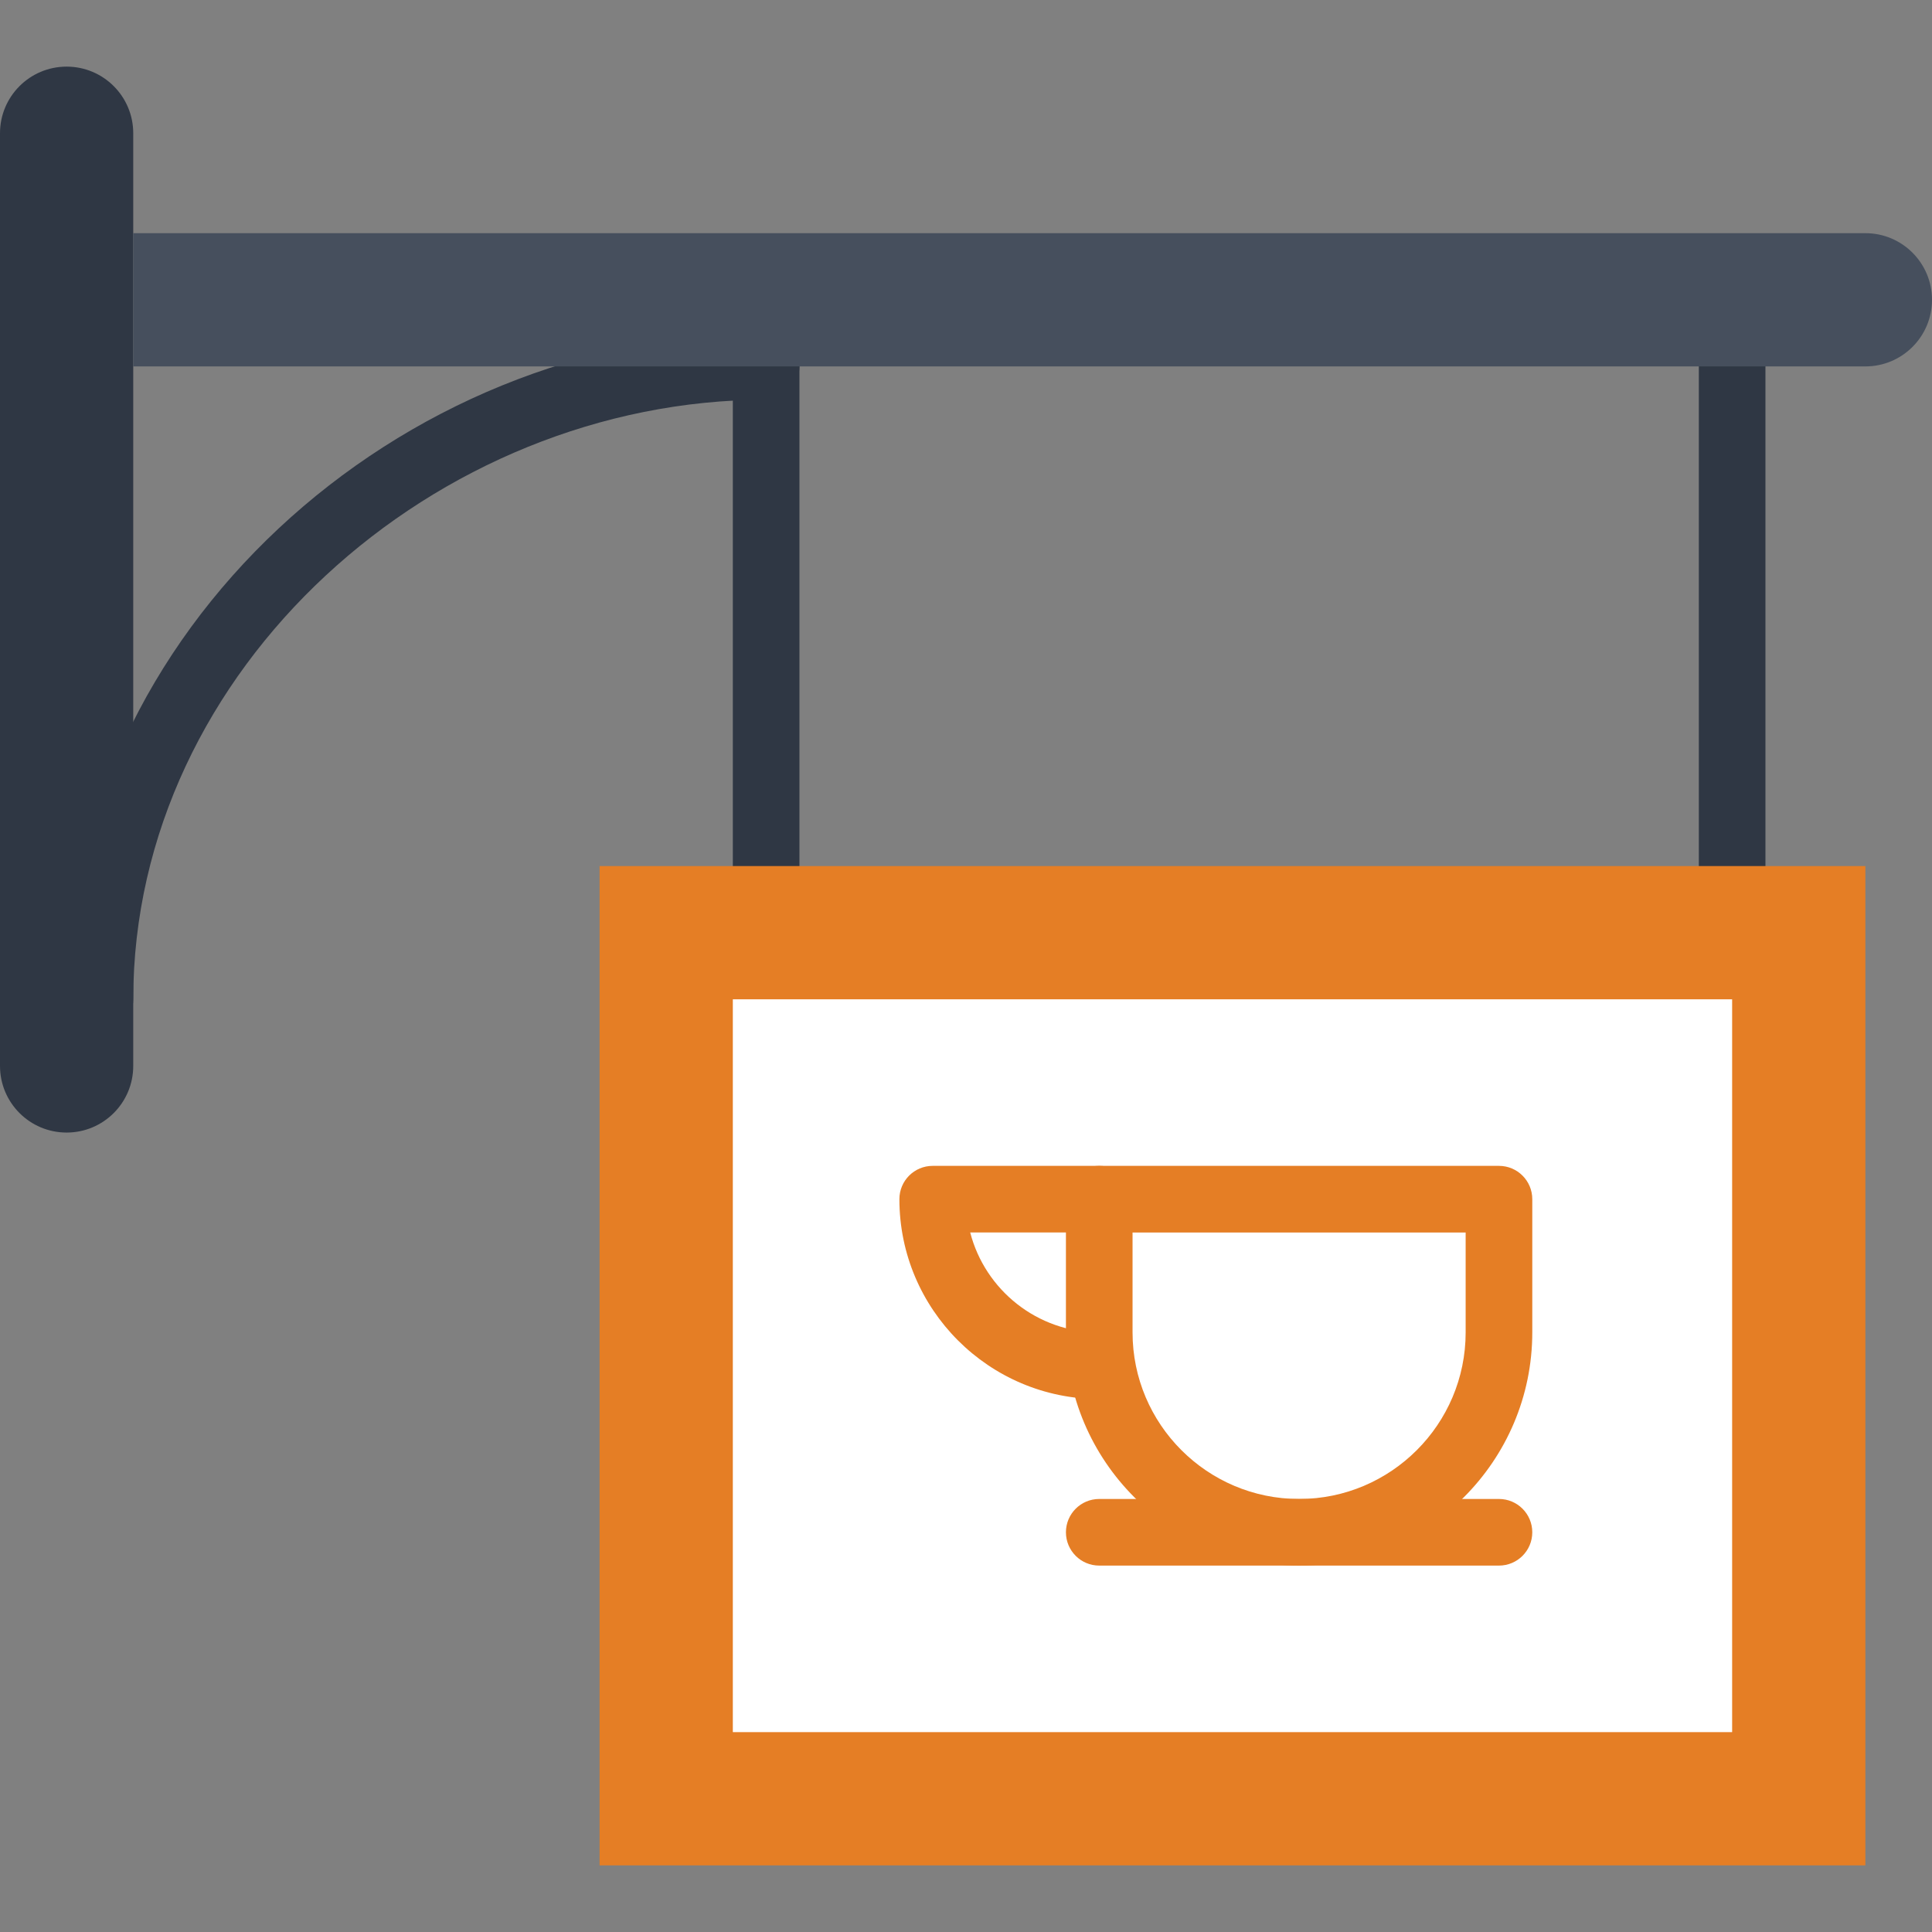
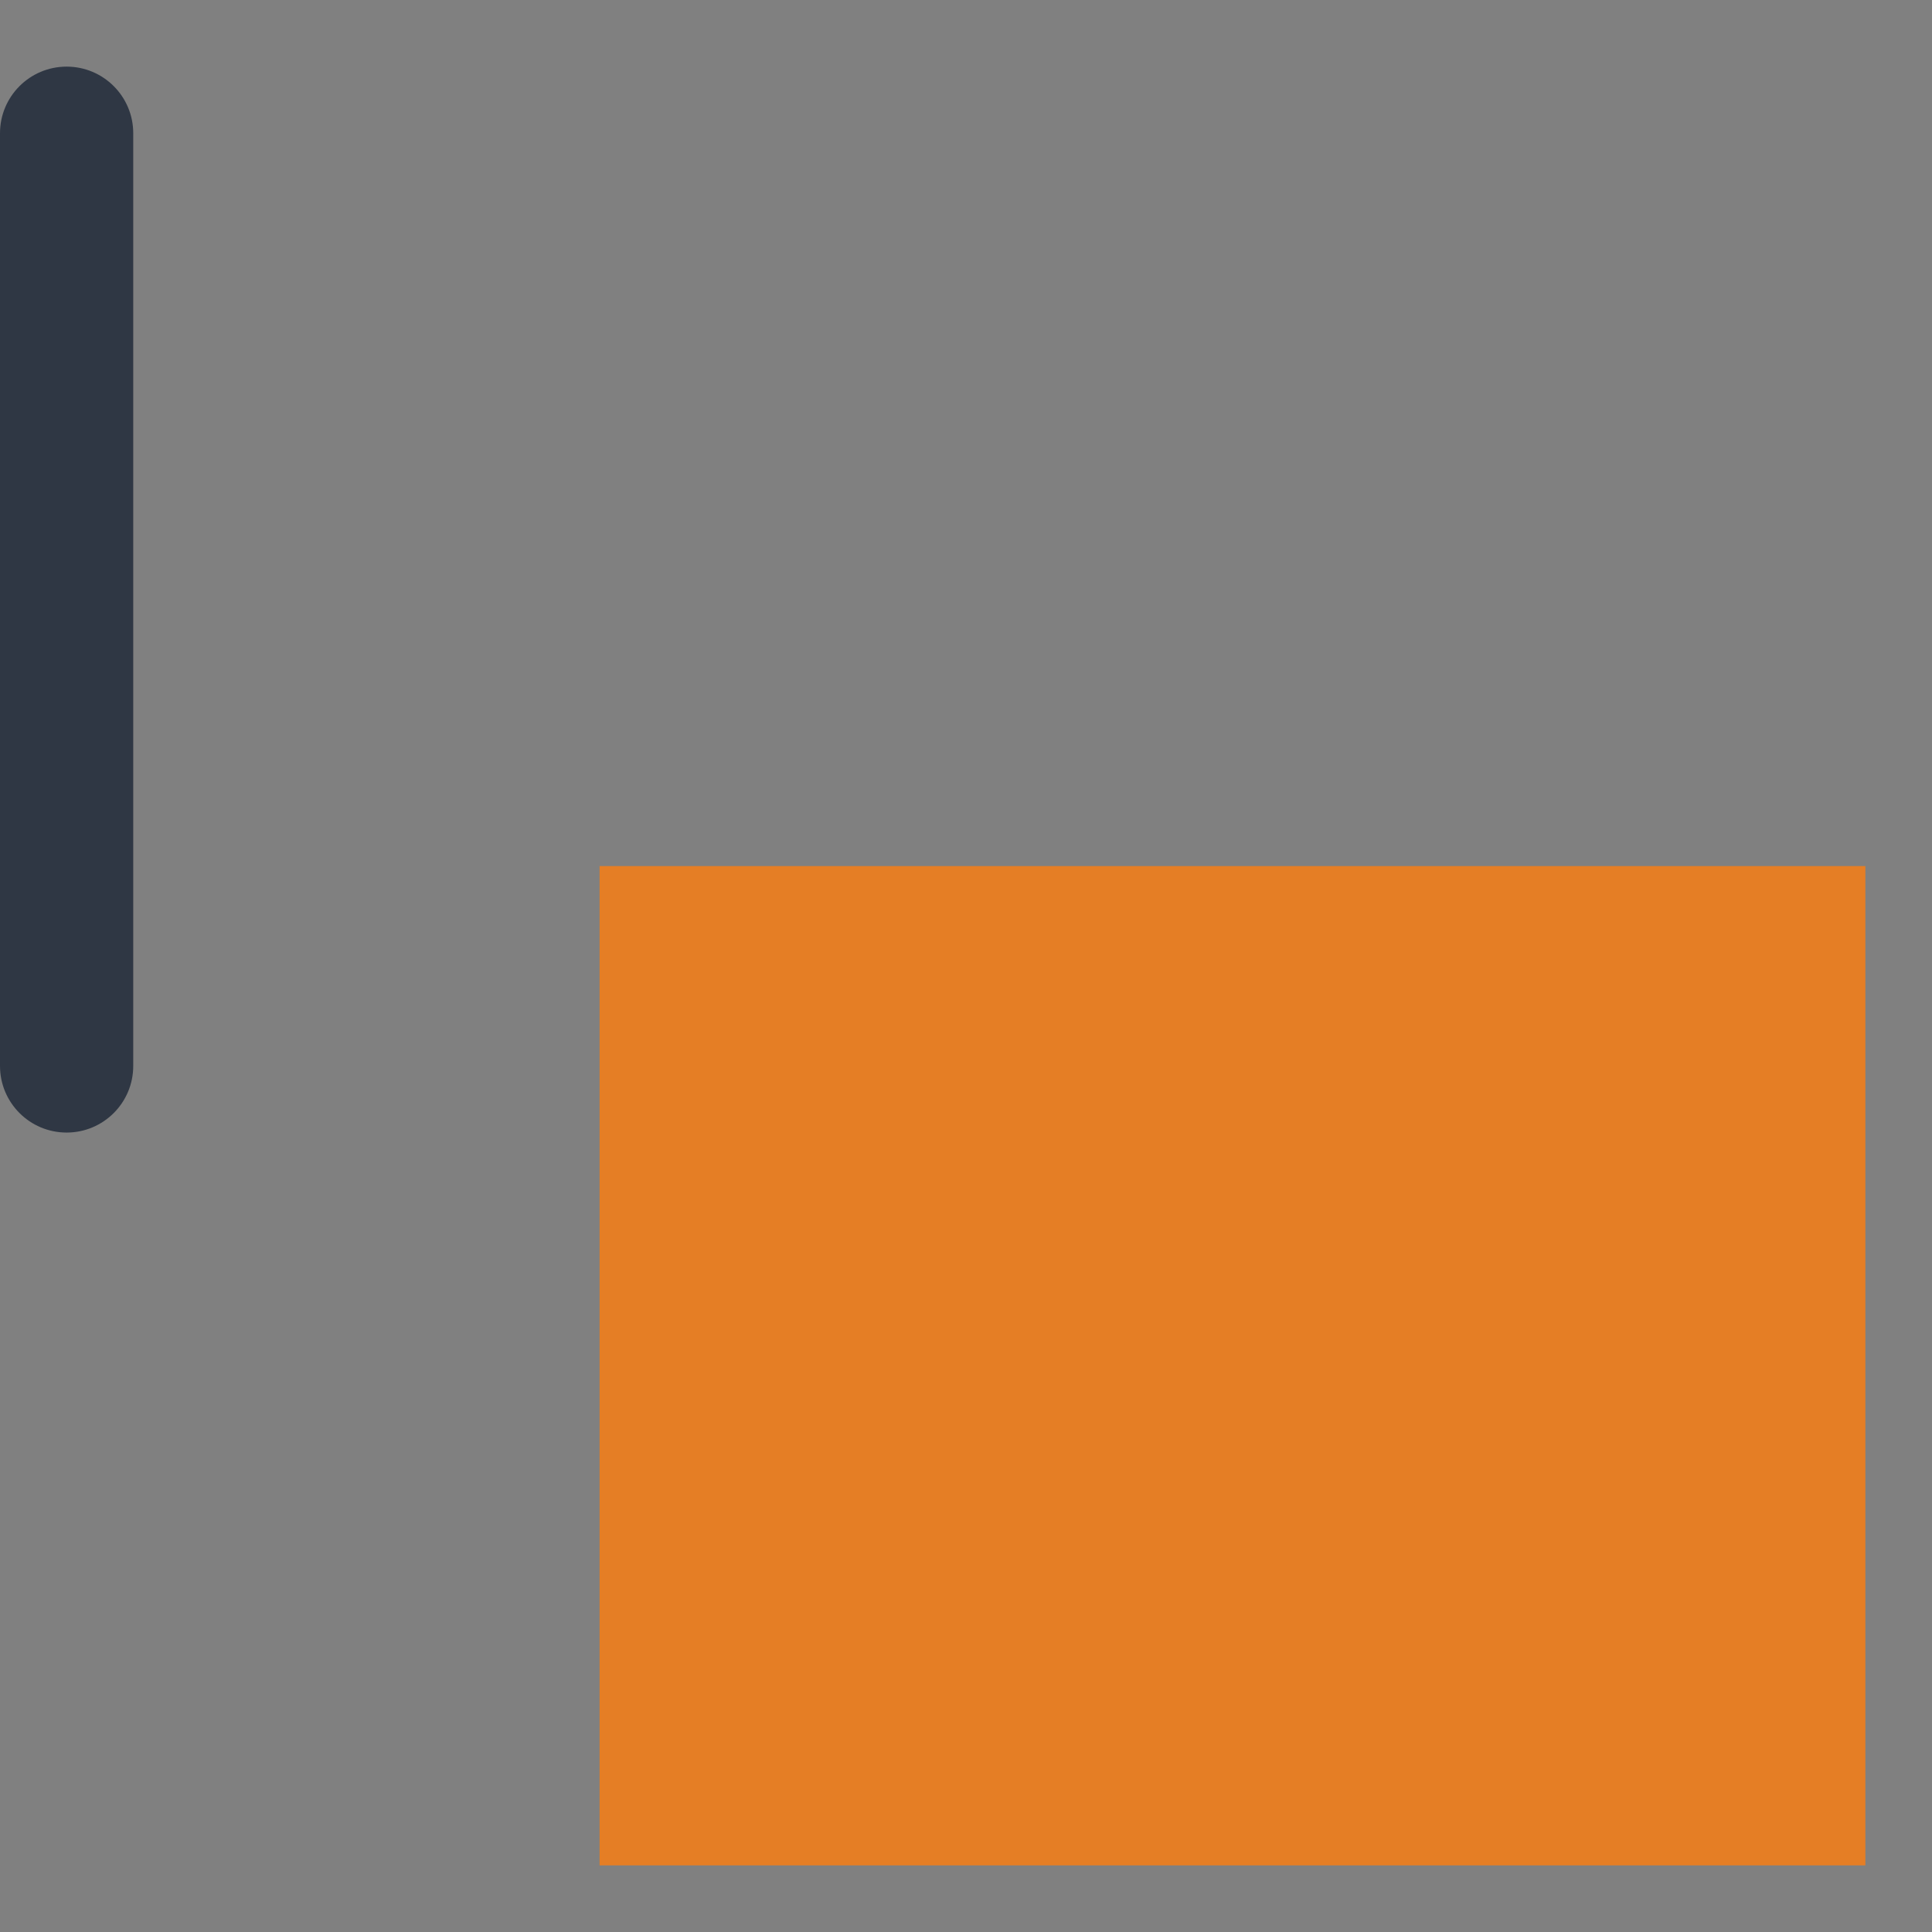
<svg xmlns="http://www.w3.org/2000/svg" height="800px" width="800px" version="1.1" id="Layer_1" viewBox="0 0 512 512" xml:space="preserve">
  <rect x="0" y="0" width="512" height="512" fill="#808080" stroke="none" />
  <g transform="translate(0 -1)">
    <g>
-       <path style="fill:#2F3744;" d="M203.034,239.346c-4.873,0-8.828-3.946-8.828-8.828V98.105c0-4.882,3.955-8.828,8.828-8.828    c4.873,0,8.828,3.946,8.828,8.828v132.414C211.862,235.4,207.907,239.346,203.034,239.346" />
-       <path style="fill:#2F3744;" d="M459.034,239.346c-4.873,0-8.828-3.946-8.828-8.828V98.105c0-4.882,3.955-8.828,8.828-8.828    s8.828,3.946,8.828,8.828v132.414C467.862,235.4,463.907,239.346,459.034,239.346" />
-       <path style="fill:#2F3744;" d="M26.483,274.656c-4.873,0-8.828-3.946-8.828-8.828c0-97.351,88.029-176.552,185.379-176.552    c4.873,0,8.828,3.946,8.828,8.828s-3.955,8.828-8.828,8.828c-87.614,0-167.724,71.283-167.724,158.897    C35.31,270.711,31.356,274.656,26.483,274.656" />
      <path style="fill:#2F3744;" d="M17.655,301.139L17.655,301.139C7.901,301.139,0,293.239,0,283.484V36.312    c0-9.754,7.901-17.655,17.655-17.655S35.31,26.557,35.31,36.312v247.172C35.31,293.239,27.41,301.139,17.655,301.139" />
    </g>
-     <path style="fill:#464F5D;" d="M494.345,62.794H35.31v35.31h459.034c9.754,0,17.655-7.901,17.655-17.655   S504.099,62.794,494.345,62.794" />
    <polygon style="fill:#E57E25;" points="158.897,495.344 494.345,495.344 494.345,230.516 158.897,230.516  " />
-     <polygon style="fill:#FFFFFF;" points="194.207,460.033 459.034,460.033 459.034,265.826 194.207,265.826  " />
    <g>
      <path style="fill:#E57E25;" d="M397.241,415.898H291.31c-4.873,0-8.828-3.946-8.828-8.828s3.955-8.828,8.828-8.828h105.931    c4.873,0,8.828,3.946,8.828,8.828S402.114,415.898,397.241,415.898" />
-       <path style="fill:#E57E25;" d="M300.138,327.622v26.483c0,24.338,19.8,44.138,44.138,44.138c24.338,0,44.138-19.8,44.138-44.138    v-26.483H300.138z M344.276,415.898c-34.074,0-61.793-27.727-61.793-61.793v-35.31c0-4.882,3.955-8.828,8.828-8.828h105.931    c4.873,0,8.828,3.946,8.828,8.828v35.31C406.069,388.17,378.35,415.898,344.276,415.898L344.276,415.898z" />
+       <path style="fill:#E57E25;" d="M300.138,327.622v26.483c0,24.338,19.8,44.138,44.138,44.138c24.338,0,44.138-19.8,44.138-44.138    v-26.483H300.138z M344.276,415.898c-34.074,0-61.793-27.727-61.793-61.793v-35.31c0-4.882,3.955-8.828,8.828-8.828c4.873,0,8.828,3.946,8.828,8.828v35.31C406.069,388.17,378.35,415.898,344.276,415.898L344.276,415.898z" />
      <path style="fill:#E57E25;" d="M291.315,371.76c-29.21,0-52.966-23.755-52.966-52.966c0-4.882,3.946-8.828,8.828-8.828h44.138    c4.873,0,8.828,3.946,8.828,8.828c0,4.882-3.955,8.828-8.828,8.828h-34.198c3.928,15.219,17.77,26.483,34.198,26.483    c4.873,0,8.828,3.946,8.828,8.828C300.142,367.814,296.188,371.76,291.315,371.76" />
    </g>
  </g>
</svg>